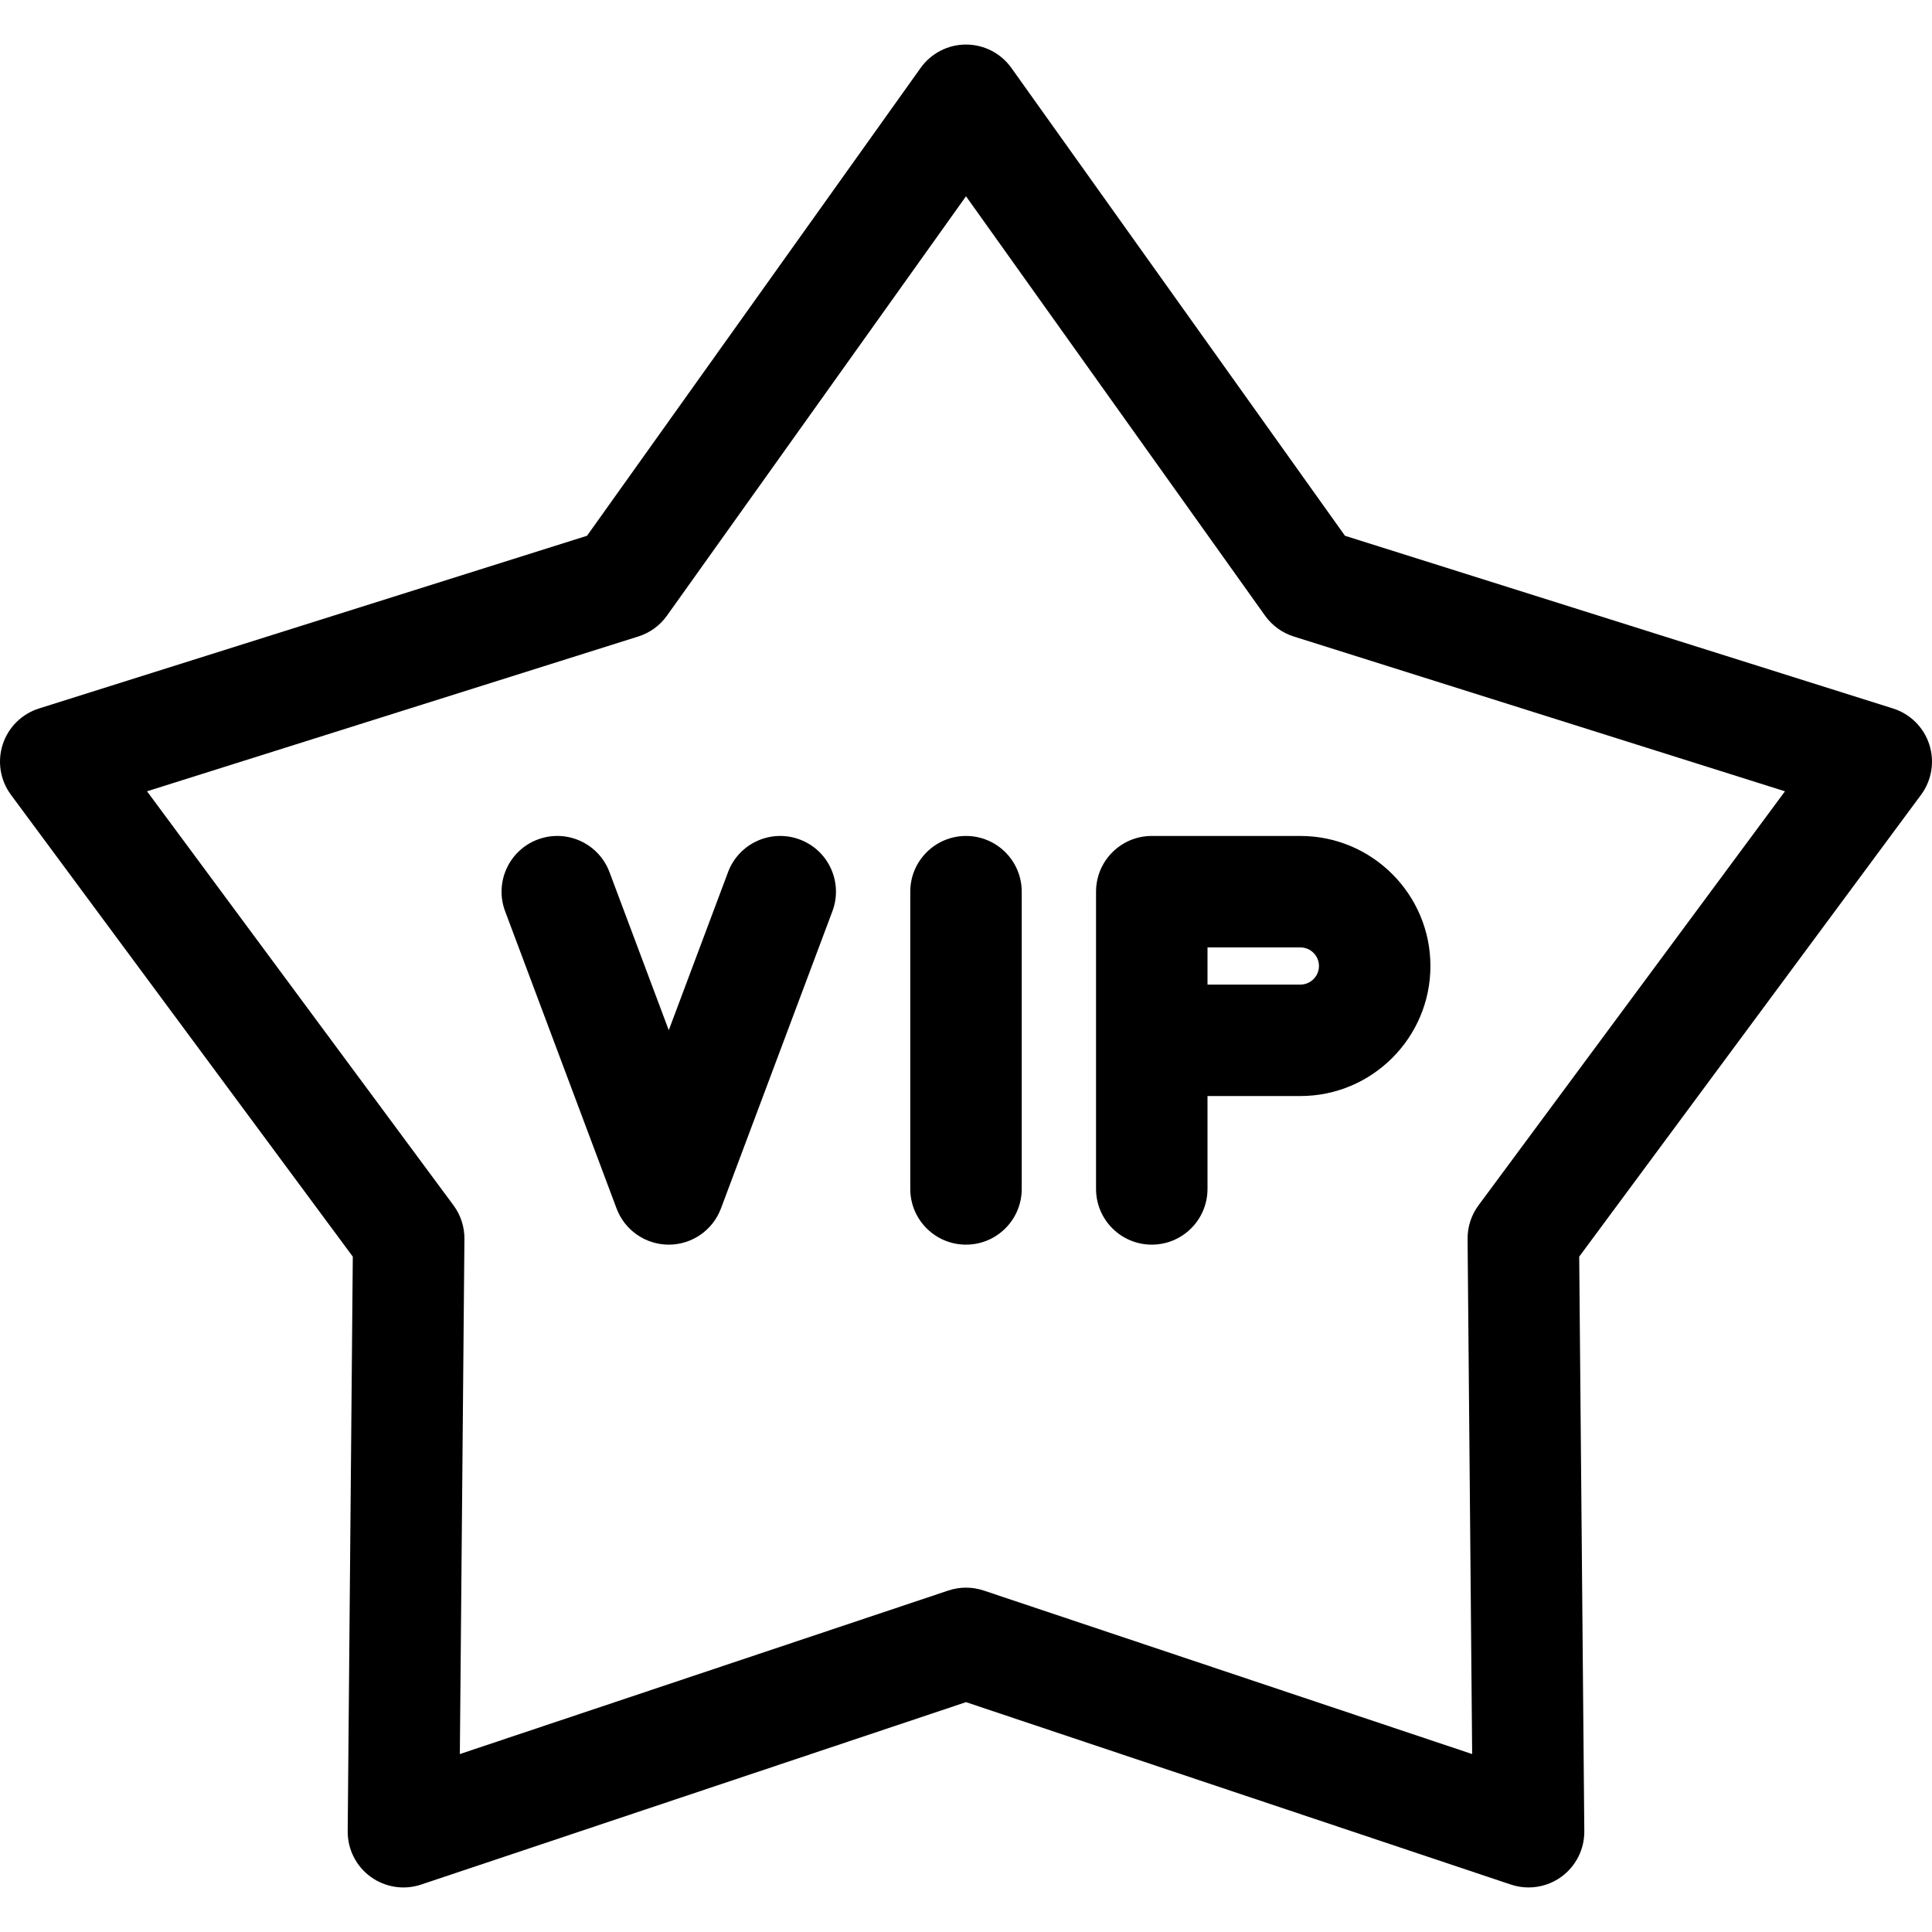
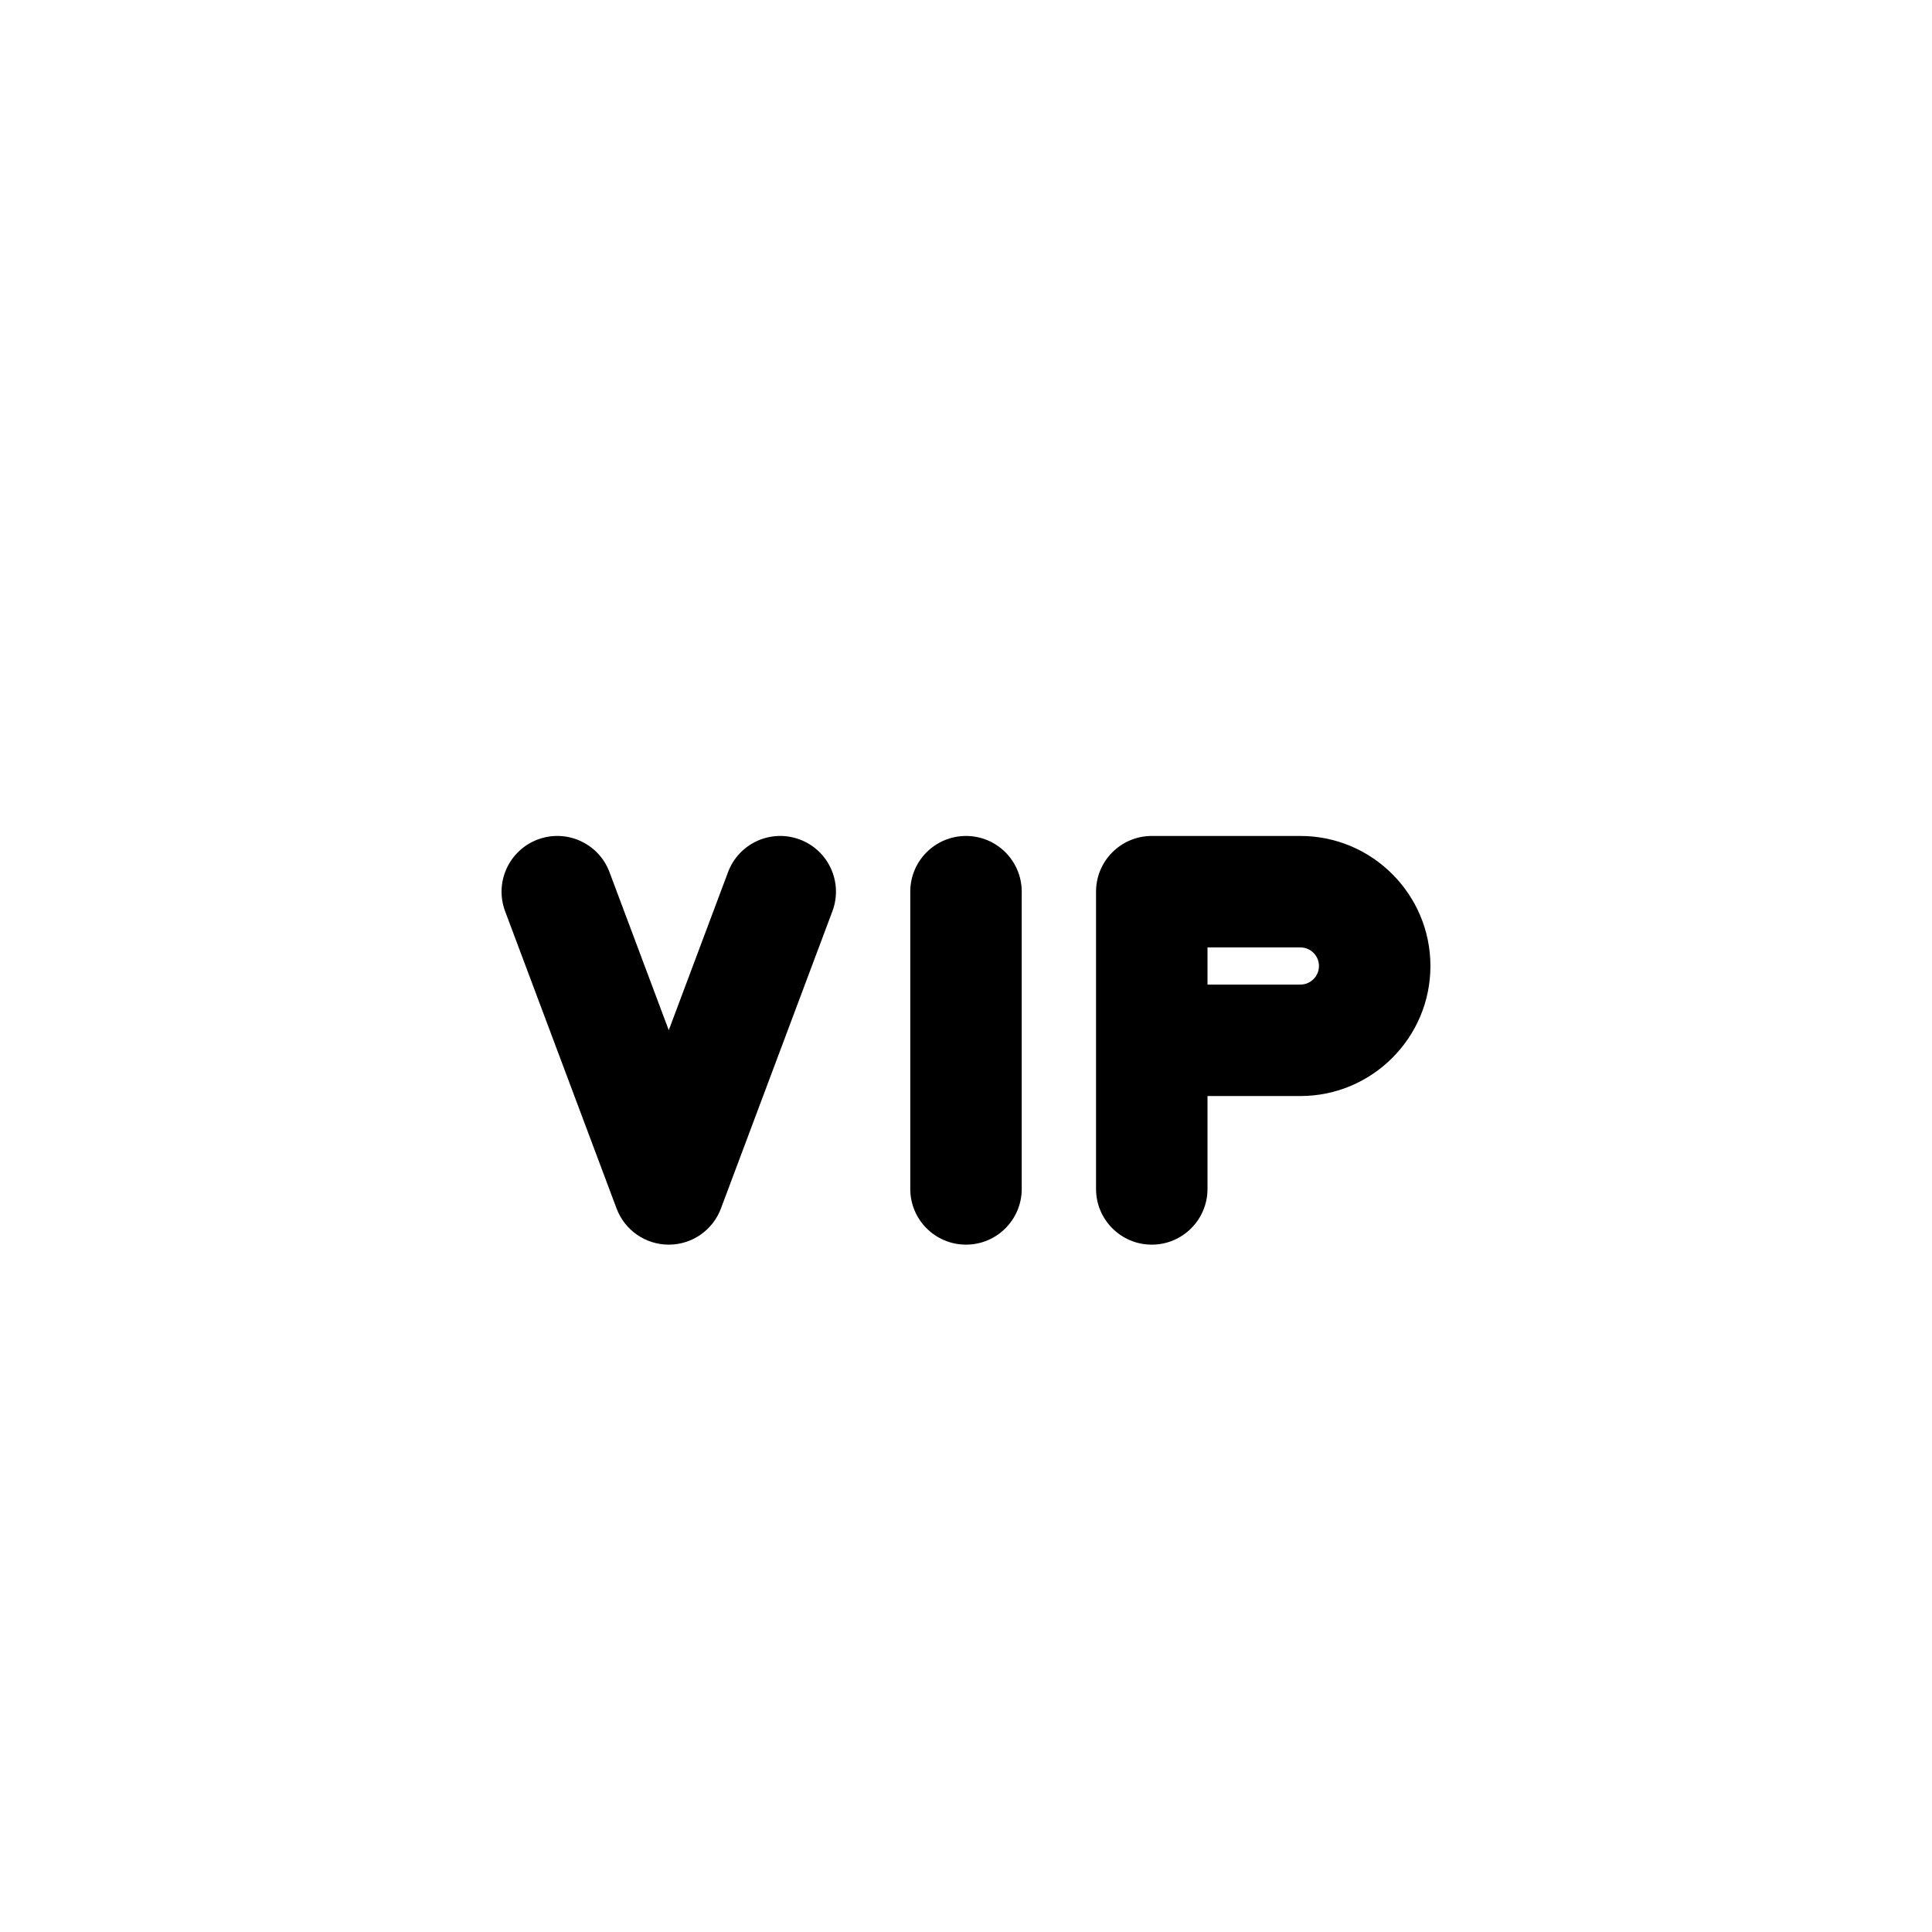
<svg xmlns="http://www.w3.org/2000/svg" version="1.1" id="Capa_1" x="0px" y="0px" viewBox="0 0 512 512" style="enable-background:new 0 0 512 512;" xml:space="preserve">
  <g>
    <g>
-       <path d="M511.277,197.276c-1.476-4.54-5.054-8.089-9.608-9.523l-145.236-45.767L268.025,18c-2.772-3.886-7.251-6.194-12.025-6.194    c-4.774,0-9.253,2.308-12.025,6.194l-88.409,123.986L10.331,187.754c-4.554,1.435-8.132,4.983-9.608,9.523    c-1.475,4.539-0.665,9.513,2.175,13.35l90.597,122.395l-1.353,152.272c-0.042,4.773,2.225,9.273,6.088,12.079    c3.863,2.807,8.844,3.573,13.37,2.057L256,451.088l144.401,48.341c1.531,0.513,3.113,0.764,4.688,0.764    c3.08,0,6.126-0.964,8.682-2.821c3.862-2.806,6.13-7.306,6.088-12.079l-1.353-152.272l90.597-122.395    C511.942,206.79,512.752,201.816,511.277,197.276z M391.822,319.421c-1.908,2.579-2.926,5.71-2.898,8.918l1.212,136.504    l-129.447-43.335c-1.521-0.51-3.104-0.764-4.689-0.764c-1.584,0-3.168,0.255-4.689,0.764l-129.447,43.335l1.213-136.504    c0.029-3.208-0.989-6.339-2.898-8.918l-81.216-109.72l130.197-41.029c3.06-0.964,5.724-2.899,7.586-5.512L256,52.014    l79.254,111.147c1.863,2.612,4.525,4.547,7.586,5.512l130.197,41.029L391.822,319.421z" />
-     </g>
+       </g>
  </g>
  <g>
    <g>
      <path d="M256,221.538c-8.157,0-14.769,6.613-14.769,14.769v78.769c0,8.157,6.613,14.769,14.769,14.769    c8.157,0,14.769-6.613,14.769-14.769v-78.769C270.769,228.15,264.157,221.538,256,221.538z" />
    </g>
  </g>
  <g>
    <g>
      <path d="M344.615,221.538h-39.385c-8.157,0-14.769,6.613-14.769,14.769v78.769c0,8.157,6.613,14.769,14.769,14.769    S320,323.233,320,315.076v-24.615h24.615c19.002,0,34.462-15.459,34.462-34.462S363.618,221.538,344.615,221.538z     M344.615,260.922H320v-9.846h24.615c2.715,0,4.923,2.208,4.923,4.923C349.539,258.714,347.33,260.922,344.615,260.922z" />
    </g>
  </g>
  <g>
    <g>
      <path d="M211.955,222.478c-7.639-2.862-16.151,1.005-19.015,8.643l-15.71,41.892l-15.71-41.892    c-2.864-7.639-11.376-11.507-19.015-8.643c-7.637,2.864-11.507,11.377-8.643,19.015l29.538,78.769    c2.162,5.764,7.673,9.583,13.829,9.583s11.668-3.819,13.829-9.583l29.538-78.769C223.463,233.855,219.593,225.342,211.955,222.478    z" />
    </g>
  </g>
  <g>
</g>
  <g>
</g>
  <g>
</g>
  <g>
</g>
  <g>
</g>
  <g>
</g>
  <g>
</g>
  <g>
</g>
  <g>
</g>
  <g>
</g>
  <g>
</g>
  <g>
</g>
  <g>
</g>
  <g>
</g>
  <g>
</g>
</svg>